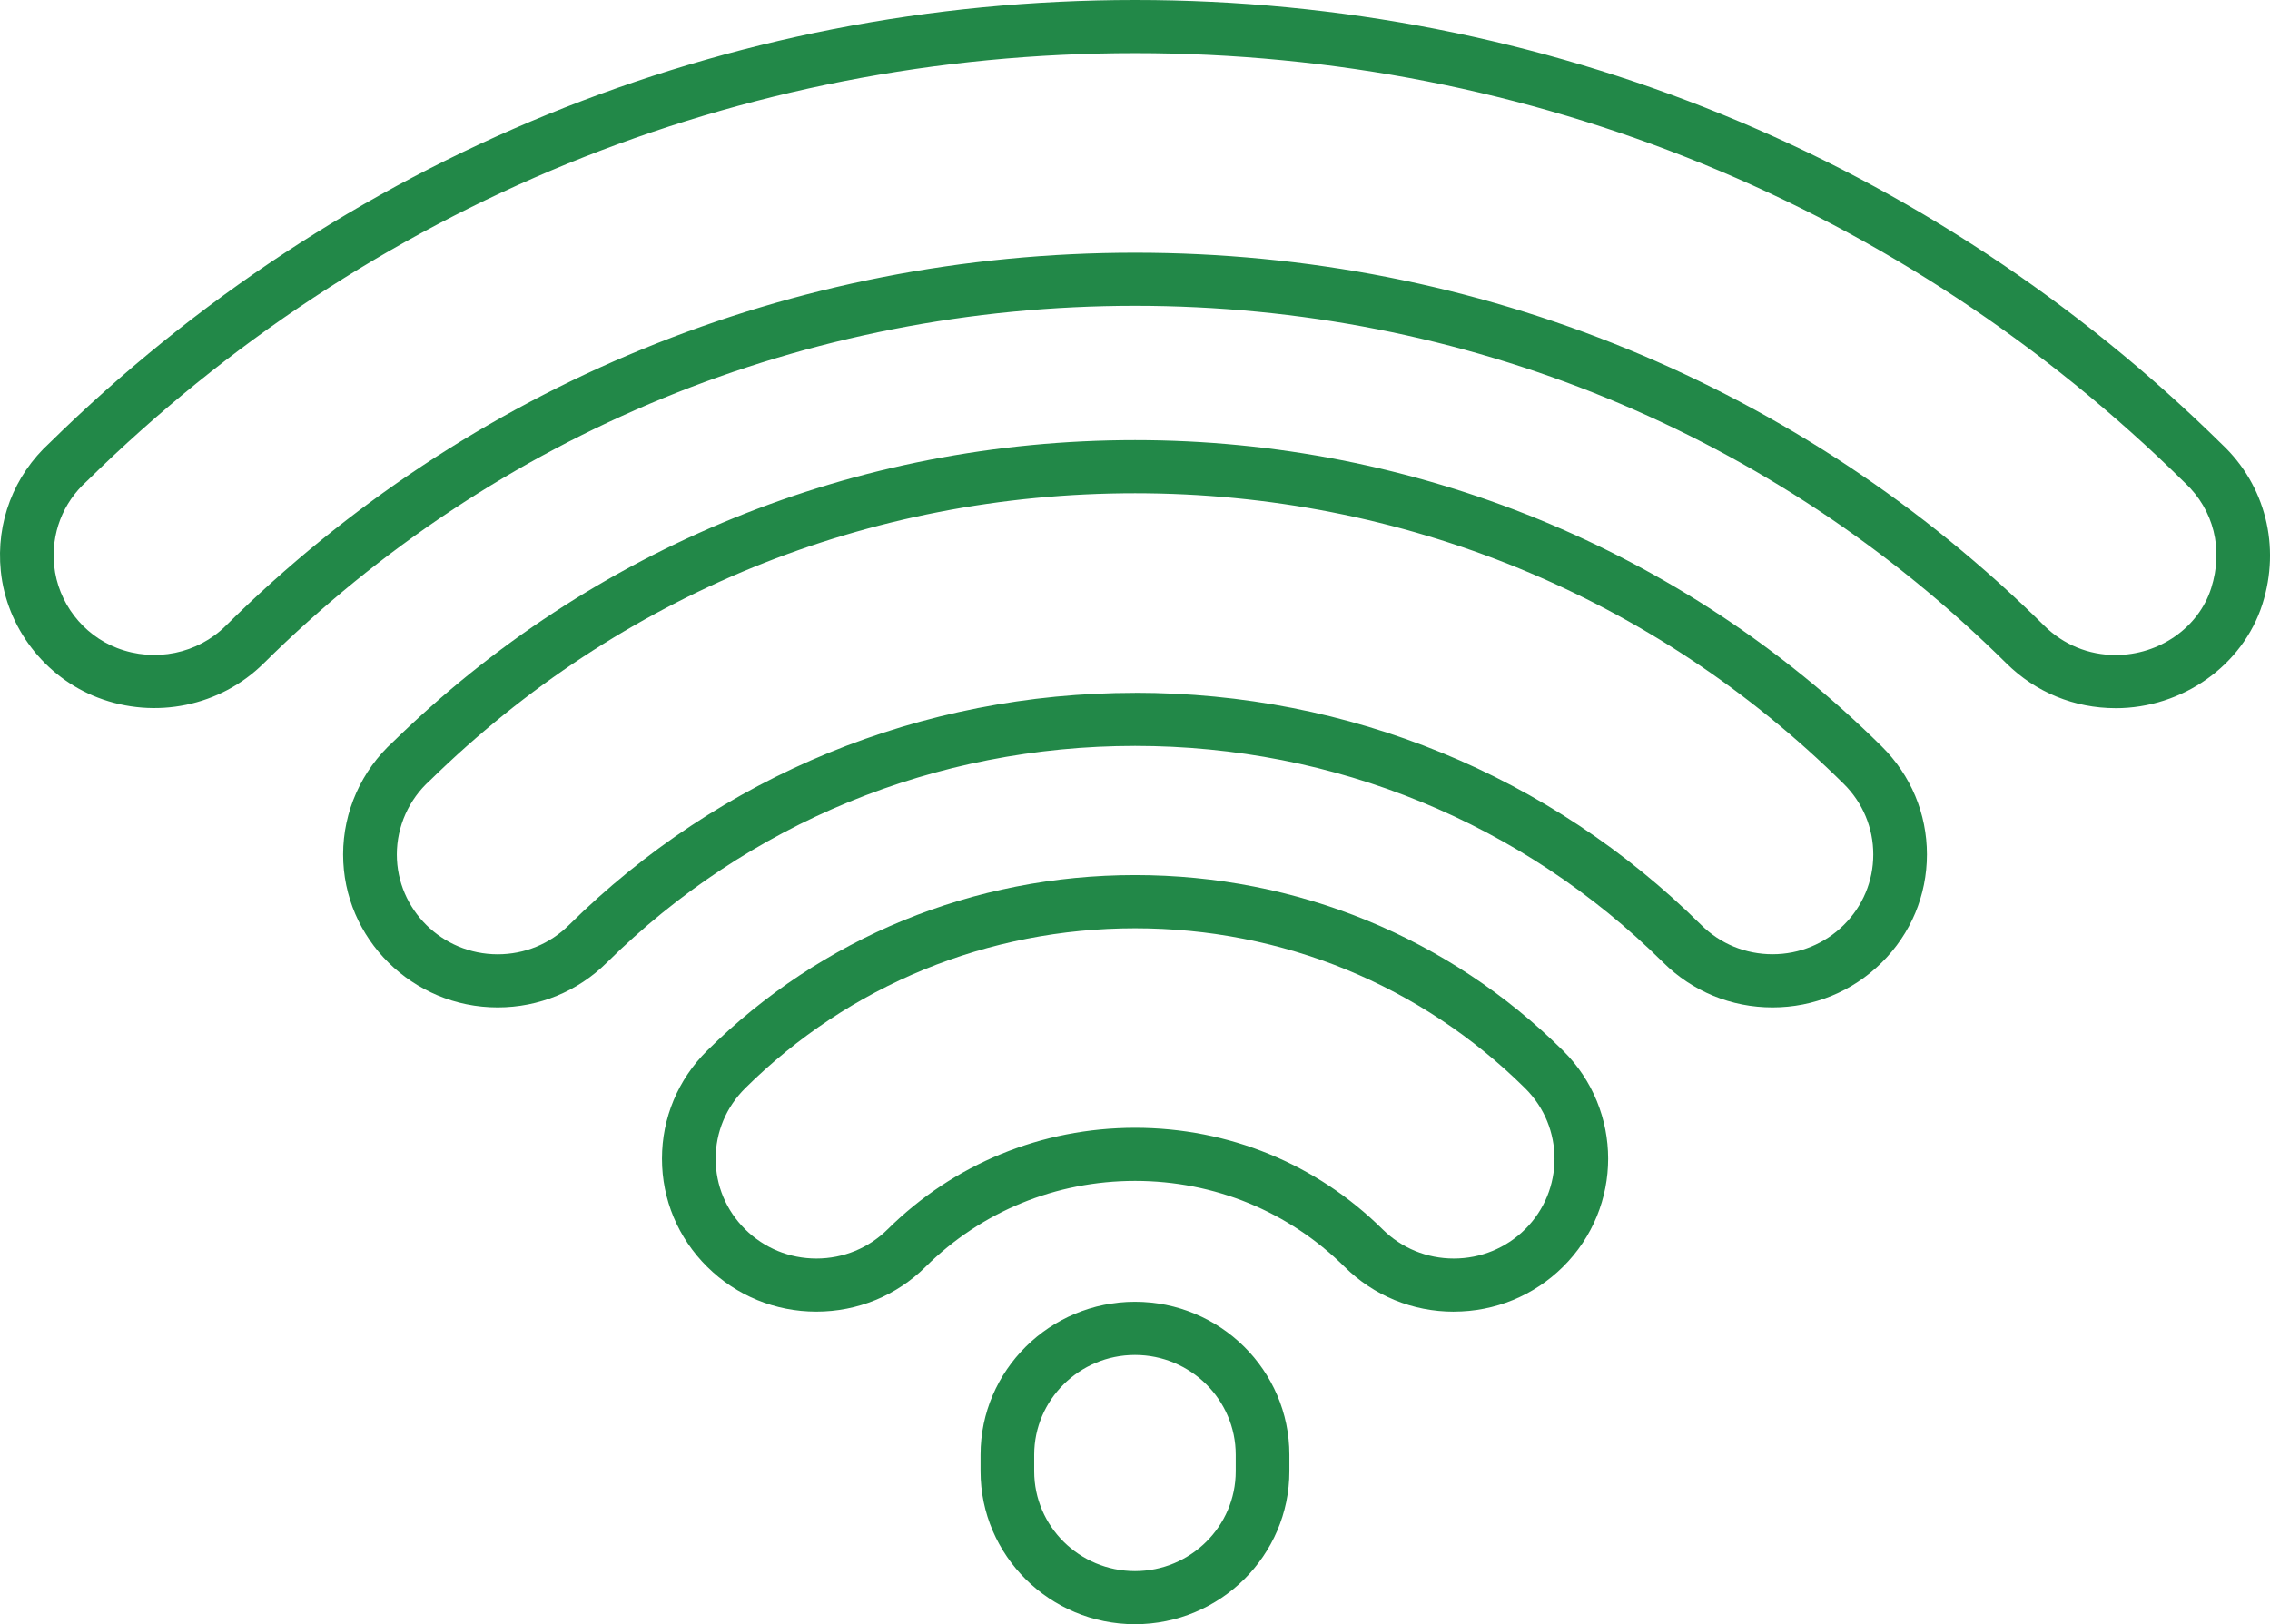
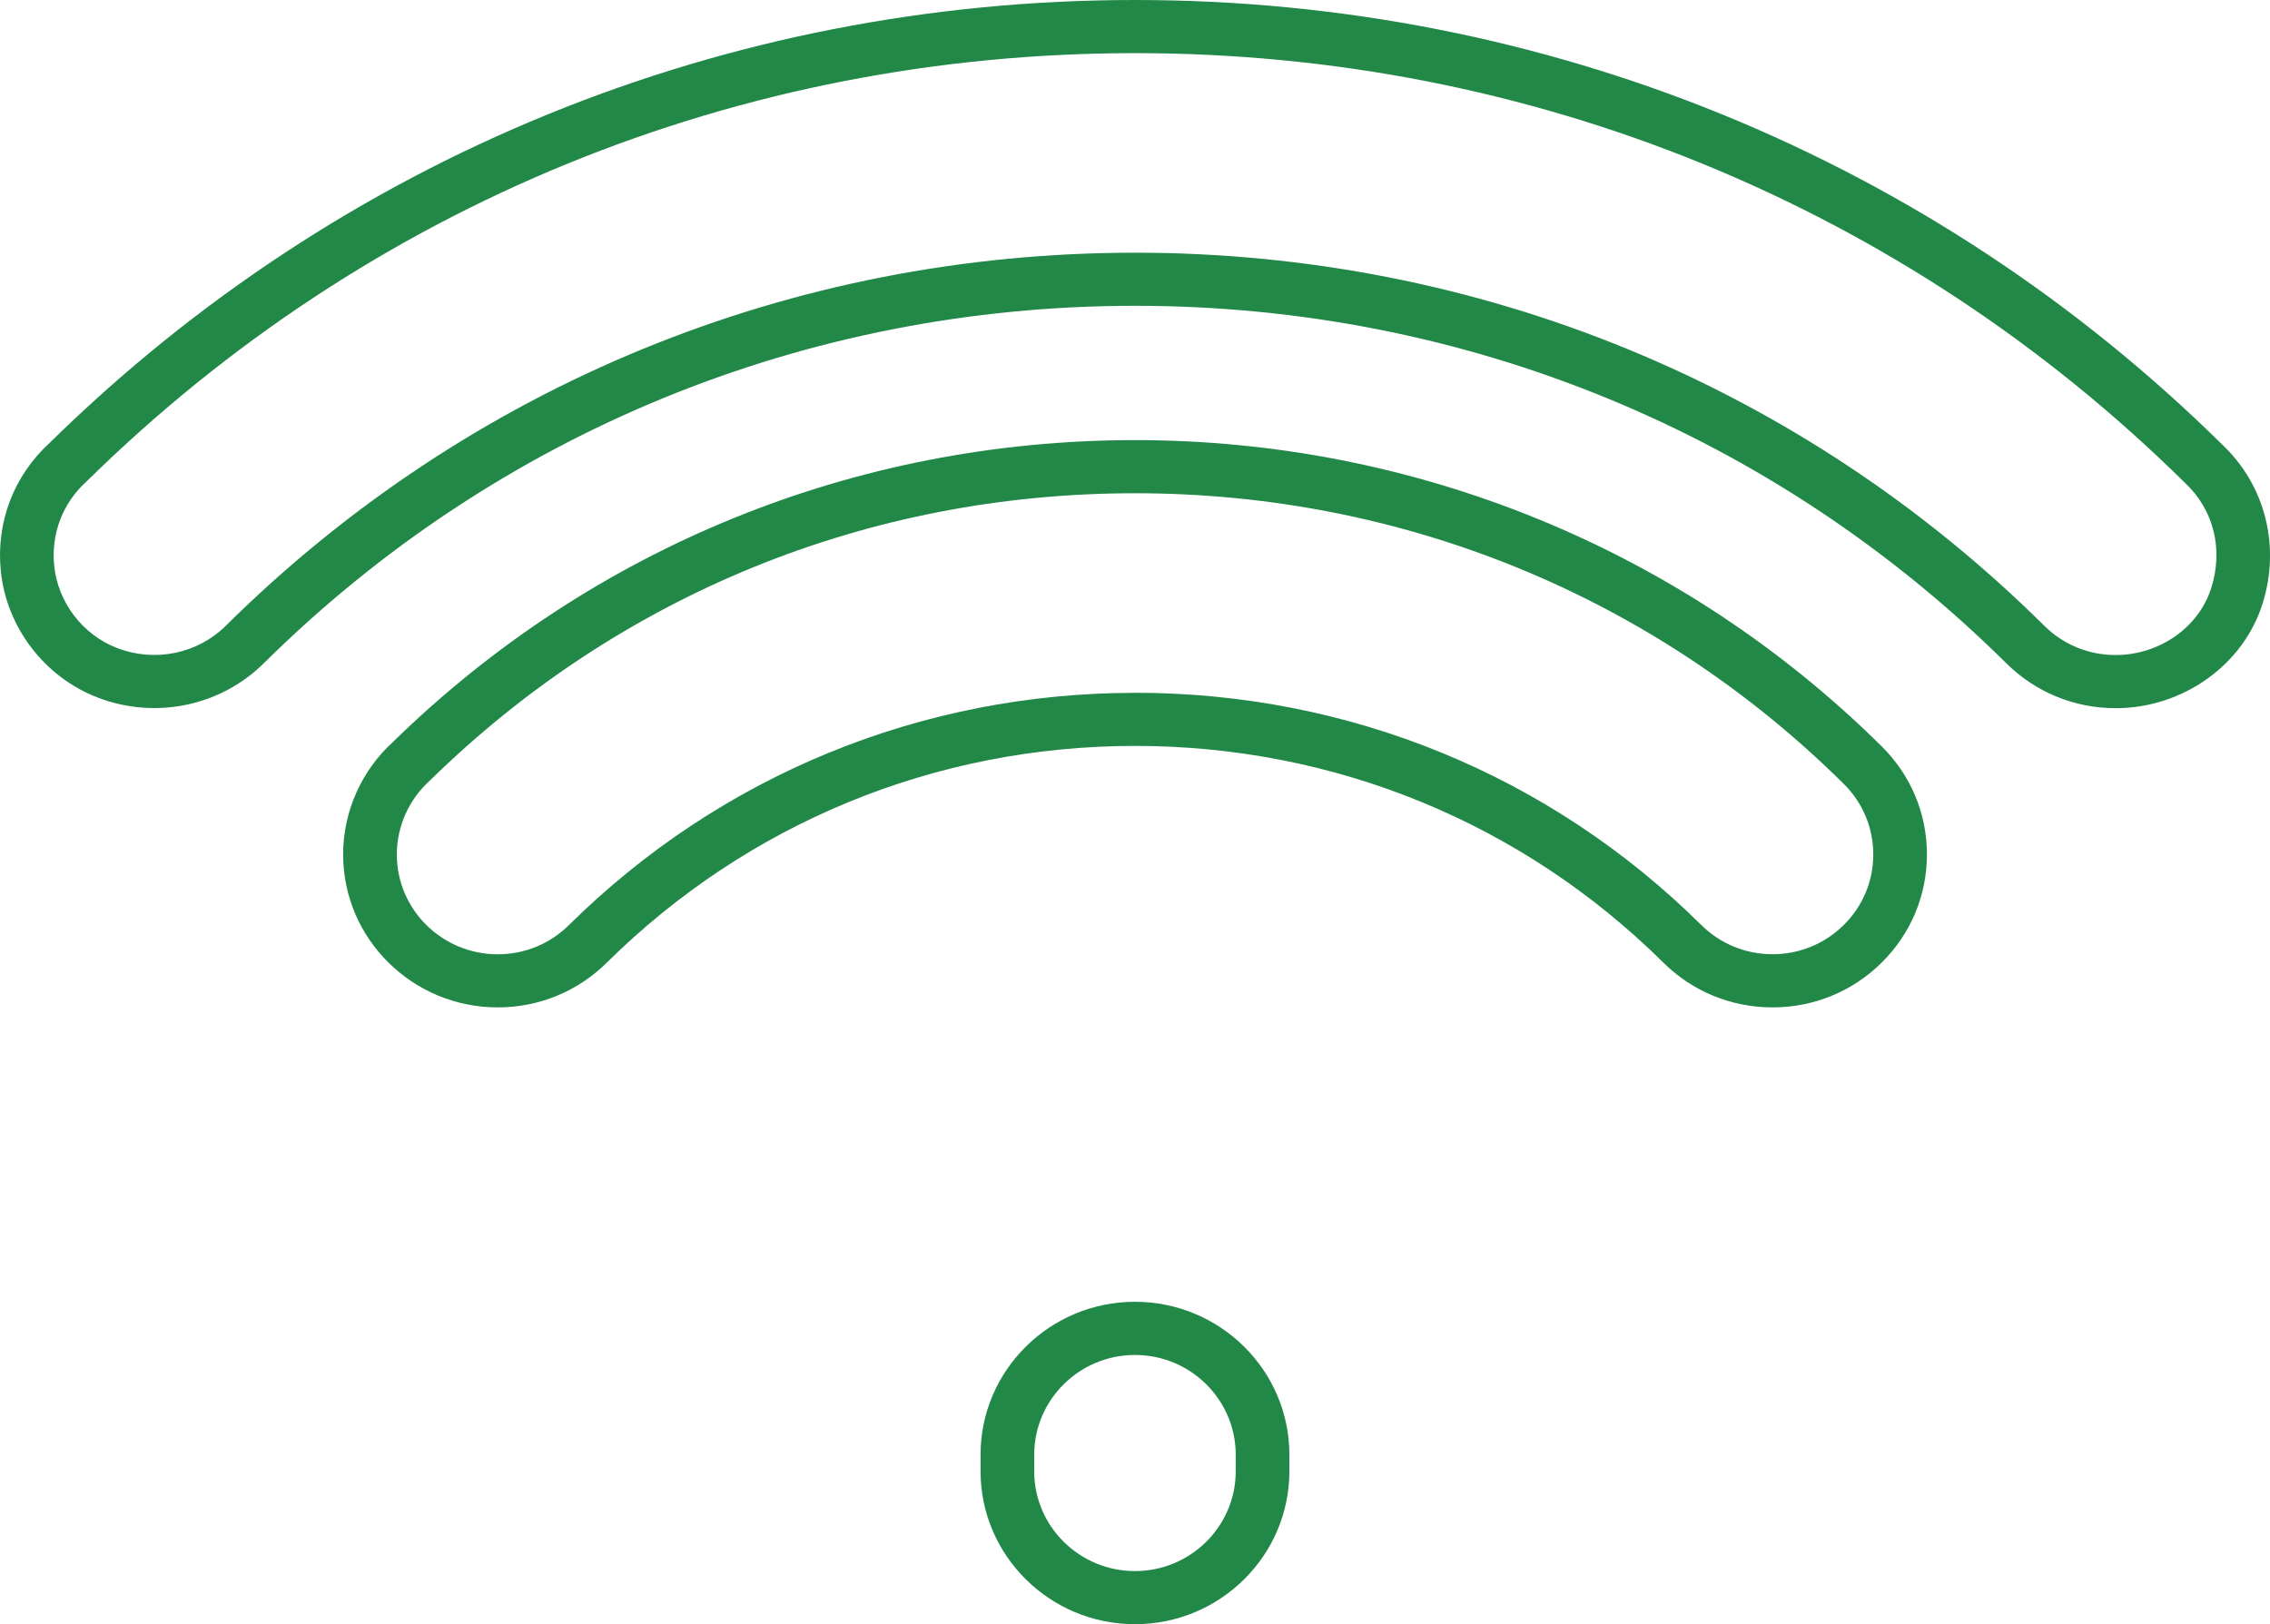
<svg xmlns="http://www.w3.org/2000/svg" width="102" height="73" viewBox="0 0 102 73" fill="none">
  <path d="M95.062 31.829C93.209 31.829 91.467 31.114 90.156 29.815C79.695 19.452 65.79 13.744 51.002 13.744C36.215 13.744 22.31 19.452 11.848 29.815C9.903 31.742 6.978 32.345 4.394 31.353C2.004 30.436 0.293 28.202 0.036 25.665C-0.185 23.478 0.617 21.377 2.238 19.898C15.297 7.066 32.613 0 51.004 0C69.395 0 86.786 7.096 99.854 19.982C101.793 21.814 102.484 24.561 101.658 27.156C100.781 29.907 98.068 31.83 95.062 31.83V31.829ZM51.004 11.358C66.436 11.358 80.947 17.313 91.862 28.128C92.717 28.975 93.853 29.44 95.062 29.44C97.028 29.44 98.795 28.205 99.357 26.436C99.915 24.688 99.475 22.919 98.182 21.704C98.175 21.697 98.168 21.69 98.161 21.684C85.549 9.242 68.801 2.388 51.004 2.388C33.208 2.388 16.525 9.214 3.921 21.608C3.908 21.621 3.897 21.631 3.885 21.642C2.817 22.608 2.29 23.988 2.435 25.426C2.603 27.078 3.713 28.531 5.265 29.127C6.96 29.778 8.875 29.385 10.143 28.128C21.06 17.313 35.57 11.358 51.002 11.358H51.004Z" fill="#228848" />
  <path d="M79.646 45.278C77.793 45.278 76.051 44.563 74.74 43.264C68.401 36.984 59.971 33.525 51.004 33.525C42.037 33.525 33.615 36.986 27.264 43.268C25.955 44.563 24.214 45.278 22.362 45.278C18.533 45.278 15.418 42.194 15.418 38.404C15.418 36.481 16.238 34.636 17.667 33.338C26.61 24.595 38.449 19.781 51.004 19.781C63.559 19.781 75.592 24.669 84.552 33.545C85.863 34.843 86.585 36.568 86.585 38.404C86.585 40.241 85.863 41.966 84.552 43.264C83.241 44.563 81.5 45.278 79.646 45.278ZM51.004 31.137C60.616 31.137 69.651 34.843 76.446 41.575C77.302 42.422 78.437 42.888 79.646 42.888C80.856 42.888 81.993 42.42 82.847 41.575C83.702 40.727 84.174 39.602 84.174 38.404C84.174 37.207 83.702 36.08 82.849 35.234C74.344 26.809 63.034 22.169 51.006 22.169C38.978 22.169 27.837 26.744 19.345 35.054C19.335 35.064 19.322 35.077 19.31 35.087C18.37 35.935 17.831 37.145 17.831 38.406C17.831 40.88 19.863 42.891 22.364 42.891C23.571 42.891 24.707 42.426 25.562 41.58C32.368 34.849 41.405 31.14 51.006 31.14L51.004 31.137Z" fill="#228848" />
-   <path d="M65.325 58.953C63.471 58.953 61.73 58.238 60.419 56.94C57.905 54.449 54.562 53.076 51.004 53.076C47.447 53.076 44.103 54.447 41.589 56.938C40.278 58.236 38.537 58.951 36.683 58.951C34.829 58.951 33.088 58.236 31.777 56.938C30.466 55.639 29.745 53.914 29.745 52.078C29.745 50.242 30.466 48.517 31.777 47.218C36.912 42.132 43.741 39.33 51.004 39.33C58.267 39.33 65.095 42.13 70.231 47.218C72.937 49.899 72.937 54.258 70.231 56.938C68.92 58.236 67.177 58.951 65.325 58.951V58.953ZM51.004 50.689C55.205 50.689 59.155 52.31 62.125 55.252C62.98 56.099 64.116 56.565 65.325 56.565C66.534 56.565 67.672 56.098 68.527 55.252C70.292 53.504 70.292 50.657 68.527 48.91C63.846 44.275 57.624 41.722 51.006 41.722C44.387 41.722 38.163 44.275 33.484 48.911C32.629 49.759 32.157 50.884 32.157 52.082C32.157 53.279 32.629 54.406 33.484 55.252C34.34 56.099 35.476 56.565 36.685 56.565C37.894 56.565 39.031 56.098 39.885 55.252C42.855 52.31 46.804 50.689 51.006 50.689H51.004Z" fill="#228848" />
  <path d="M50.999 73C47.173 73 44.06 69.916 44.06 66.127V65.382C44.06 61.593 47.173 58.509 50.999 58.509C54.824 58.509 57.937 61.593 57.937 65.382V66.127C57.937 69.916 54.824 73 50.999 73ZM50.999 60.899C48.502 60.899 46.471 62.911 46.471 65.384V66.129C46.471 68.602 48.502 70.613 50.999 70.613C53.495 70.613 55.526 68.602 55.526 66.129V65.384C55.526 62.911 53.495 60.899 50.999 60.899Z" fill="#228848" />
</svg>